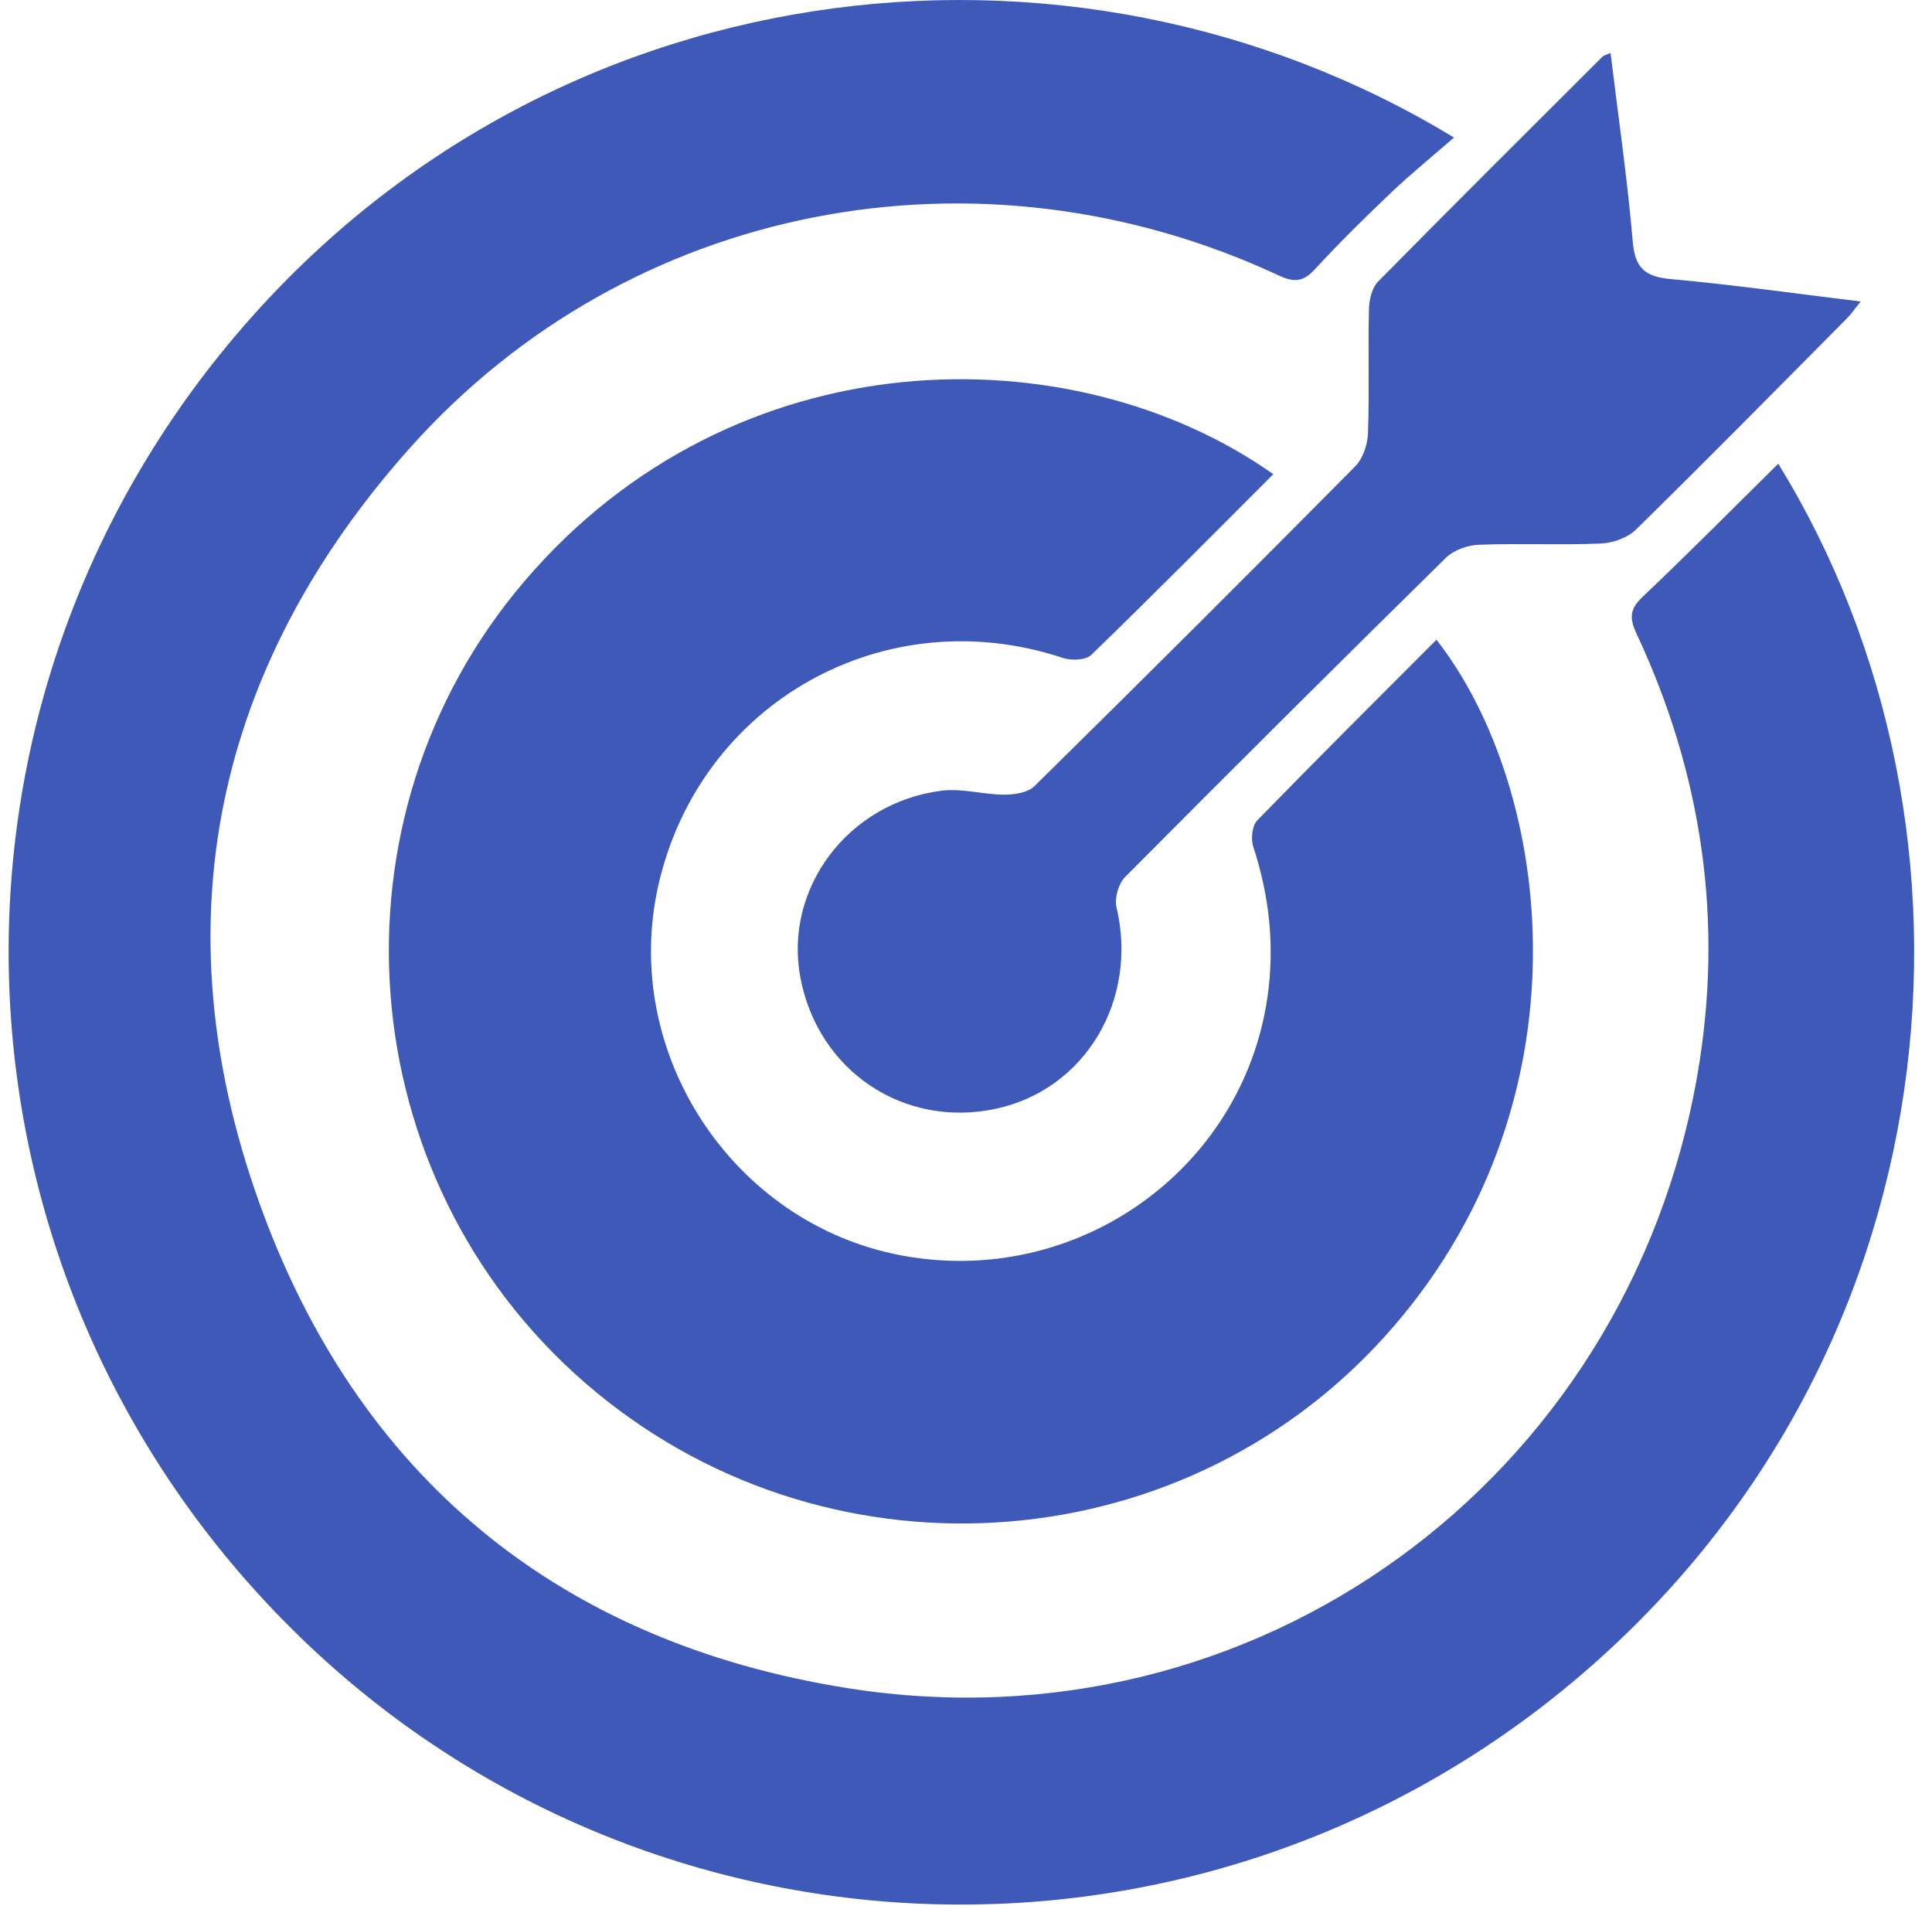
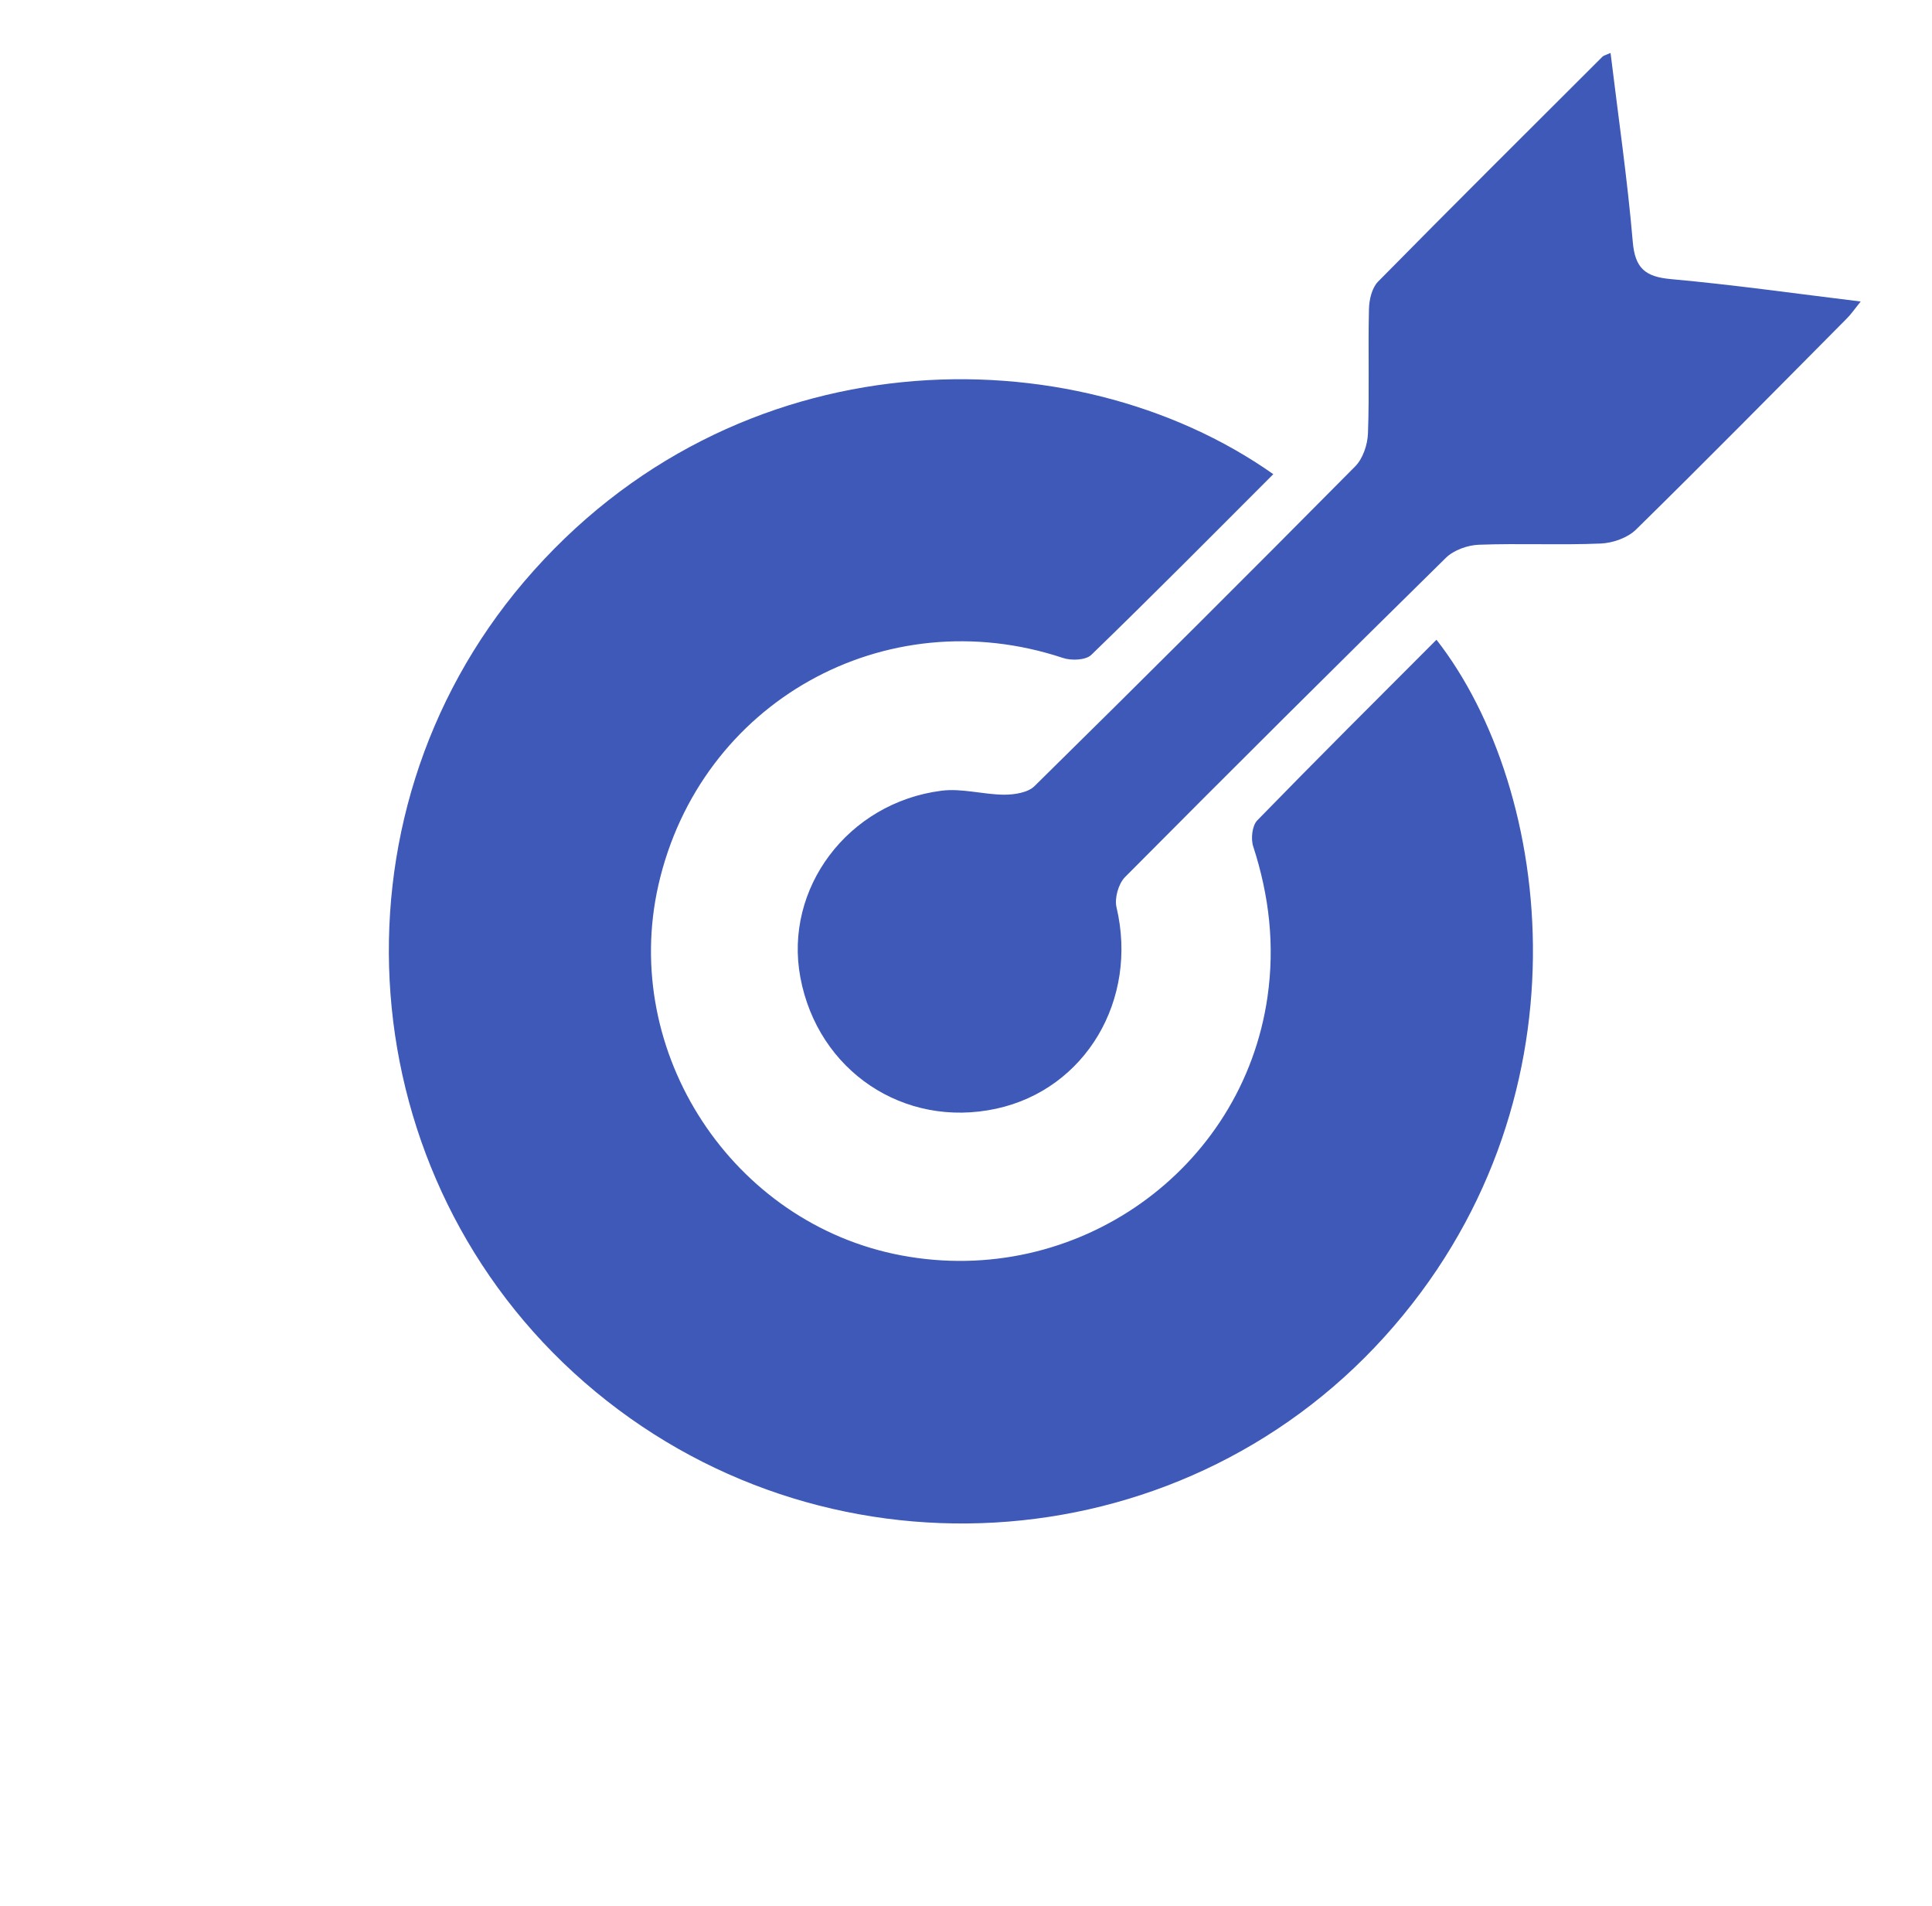
<svg xmlns="http://www.w3.org/2000/svg" width="73" height="72" viewBox="0 0 73 72" fill="none">
-   <path d="M67.193 17.521C75.763 31.449 73.87 51.405 59.489 63.49C45.199 75.499 24.201 74.618 11.039 61.552C-2.228 48.385 -3.32 27.491 8.588 13.052C20.424 -1.299 40.376 -3.657 54.938 5.197C54.115 5.913 53.334 6.547 52.603 7.24C51.603 8.19 50.619 9.155 49.688 10.167C49.242 10.652 48.903 10.682 48.307 10.402C37.01 5.14 23.782 7.64 15.504 16.906C8.108 25.187 6.042 34.88 9.765 45.35C13.473 55.778 21.12 62.059 32.063 63.783C47.426 66.198 61.477 55.928 64.135 40.611C65.139 34.83 64.323 29.253 61.835 23.937C61.558 23.345 61.581 23.01 62.062 22.552C63.781 20.922 65.451 19.237 67.189 17.521H67.193Z" fill="#3E59B7" />
  <path d="M48.107 17.918C45.788 20.238 43.533 22.515 41.233 24.742C41.026 24.942 40.483 24.965 40.164 24.857C33.433 22.622 26.451 26.53 24.878 33.435C23.44 39.766 27.674 46.228 34.056 47.428C40.66 48.671 46.949 44.213 47.892 37.662C48.172 35.712 47.957 33.839 47.353 31.981C47.257 31.692 47.311 31.196 47.503 30.996C49.738 28.7 52.007 26.442 54.277 24.169C58.692 29.823 60.235 41.751 52.307 50.509C44.461 59.179 30.979 59.964 22.086 52.225C13.212 44.501 12.173 30.931 19.801 21.976C27.763 12.63 40.533 12.572 48.107 17.911V17.918Z" fill="#3E59B7" />
  <path d="M60.854 2.001C61.15 4.436 61.492 6.775 61.693 9.129C61.777 10.133 62.162 10.456 63.131 10.544C65.481 10.756 67.816 11.087 70.305 11.391C70.066 11.687 69.932 11.887 69.762 12.052C67.12 14.714 64.489 17.383 61.816 20.007C61.5 20.318 60.943 20.514 60.489 20.534C58.954 20.599 57.411 20.522 55.877 20.58C55.45 20.595 54.931 20.784 54.634 21.072C50.569 25.069 46.526 29.092 42.506 33.138C42.26 33.388 42.106 33.935 42.187 34.277C43.014 37.77 41.018 41.151 37.645 41.885C34.156 42.643 30.898 40.458 30.24 36.919C29.617 33.569 32.032 30.327 35.571 29.873C36.341 29.773 37.152 30.019 37.944 30.023C38.329 30.023 38.837 29.946 39.087 29.7C43.153 25.699 47.191 21.672 51.203 17.622C51.496 17.329 51.672 16.802 51.688 16.376C51.746 14.806 51.688 13.237 51.726 11.668C51.734 11.321 51.838 10.879 52.065 10.644C54.877 7.79 57.715 4.971 60.55 2.14C60.592 2.098 60.662 2.086 60.854 2.001Z" fill="#3E59B7" />
</svg>